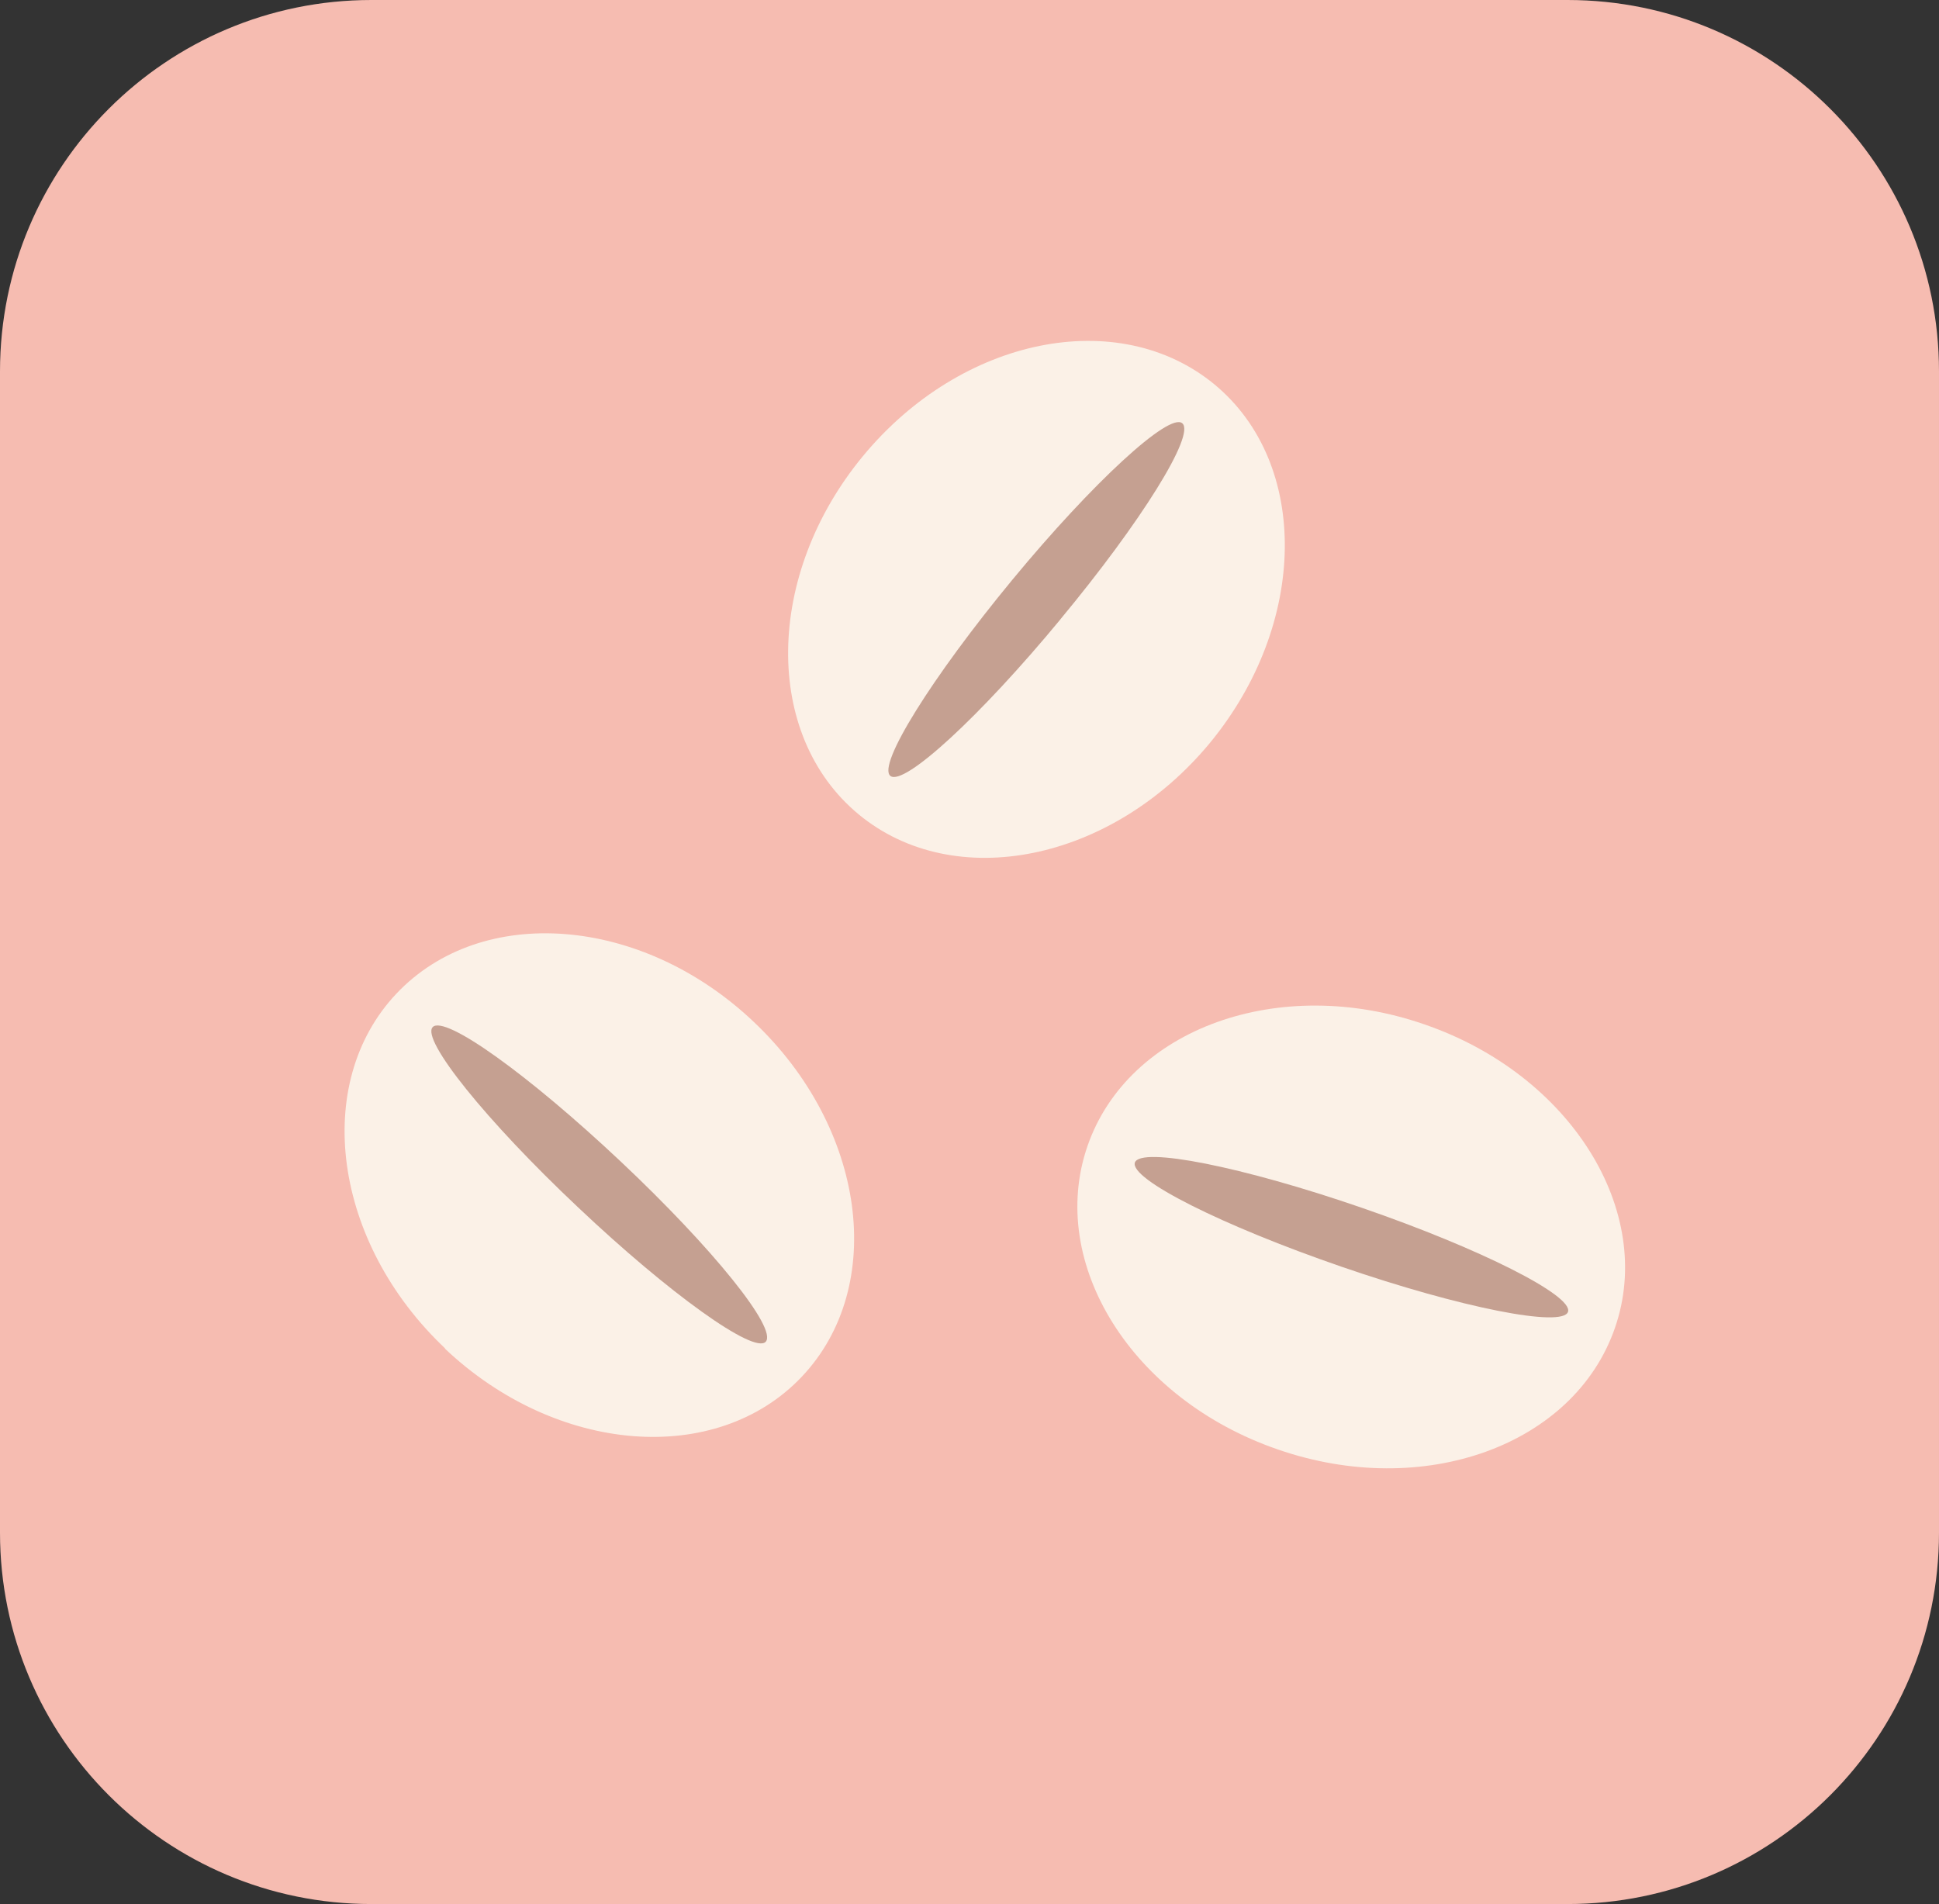
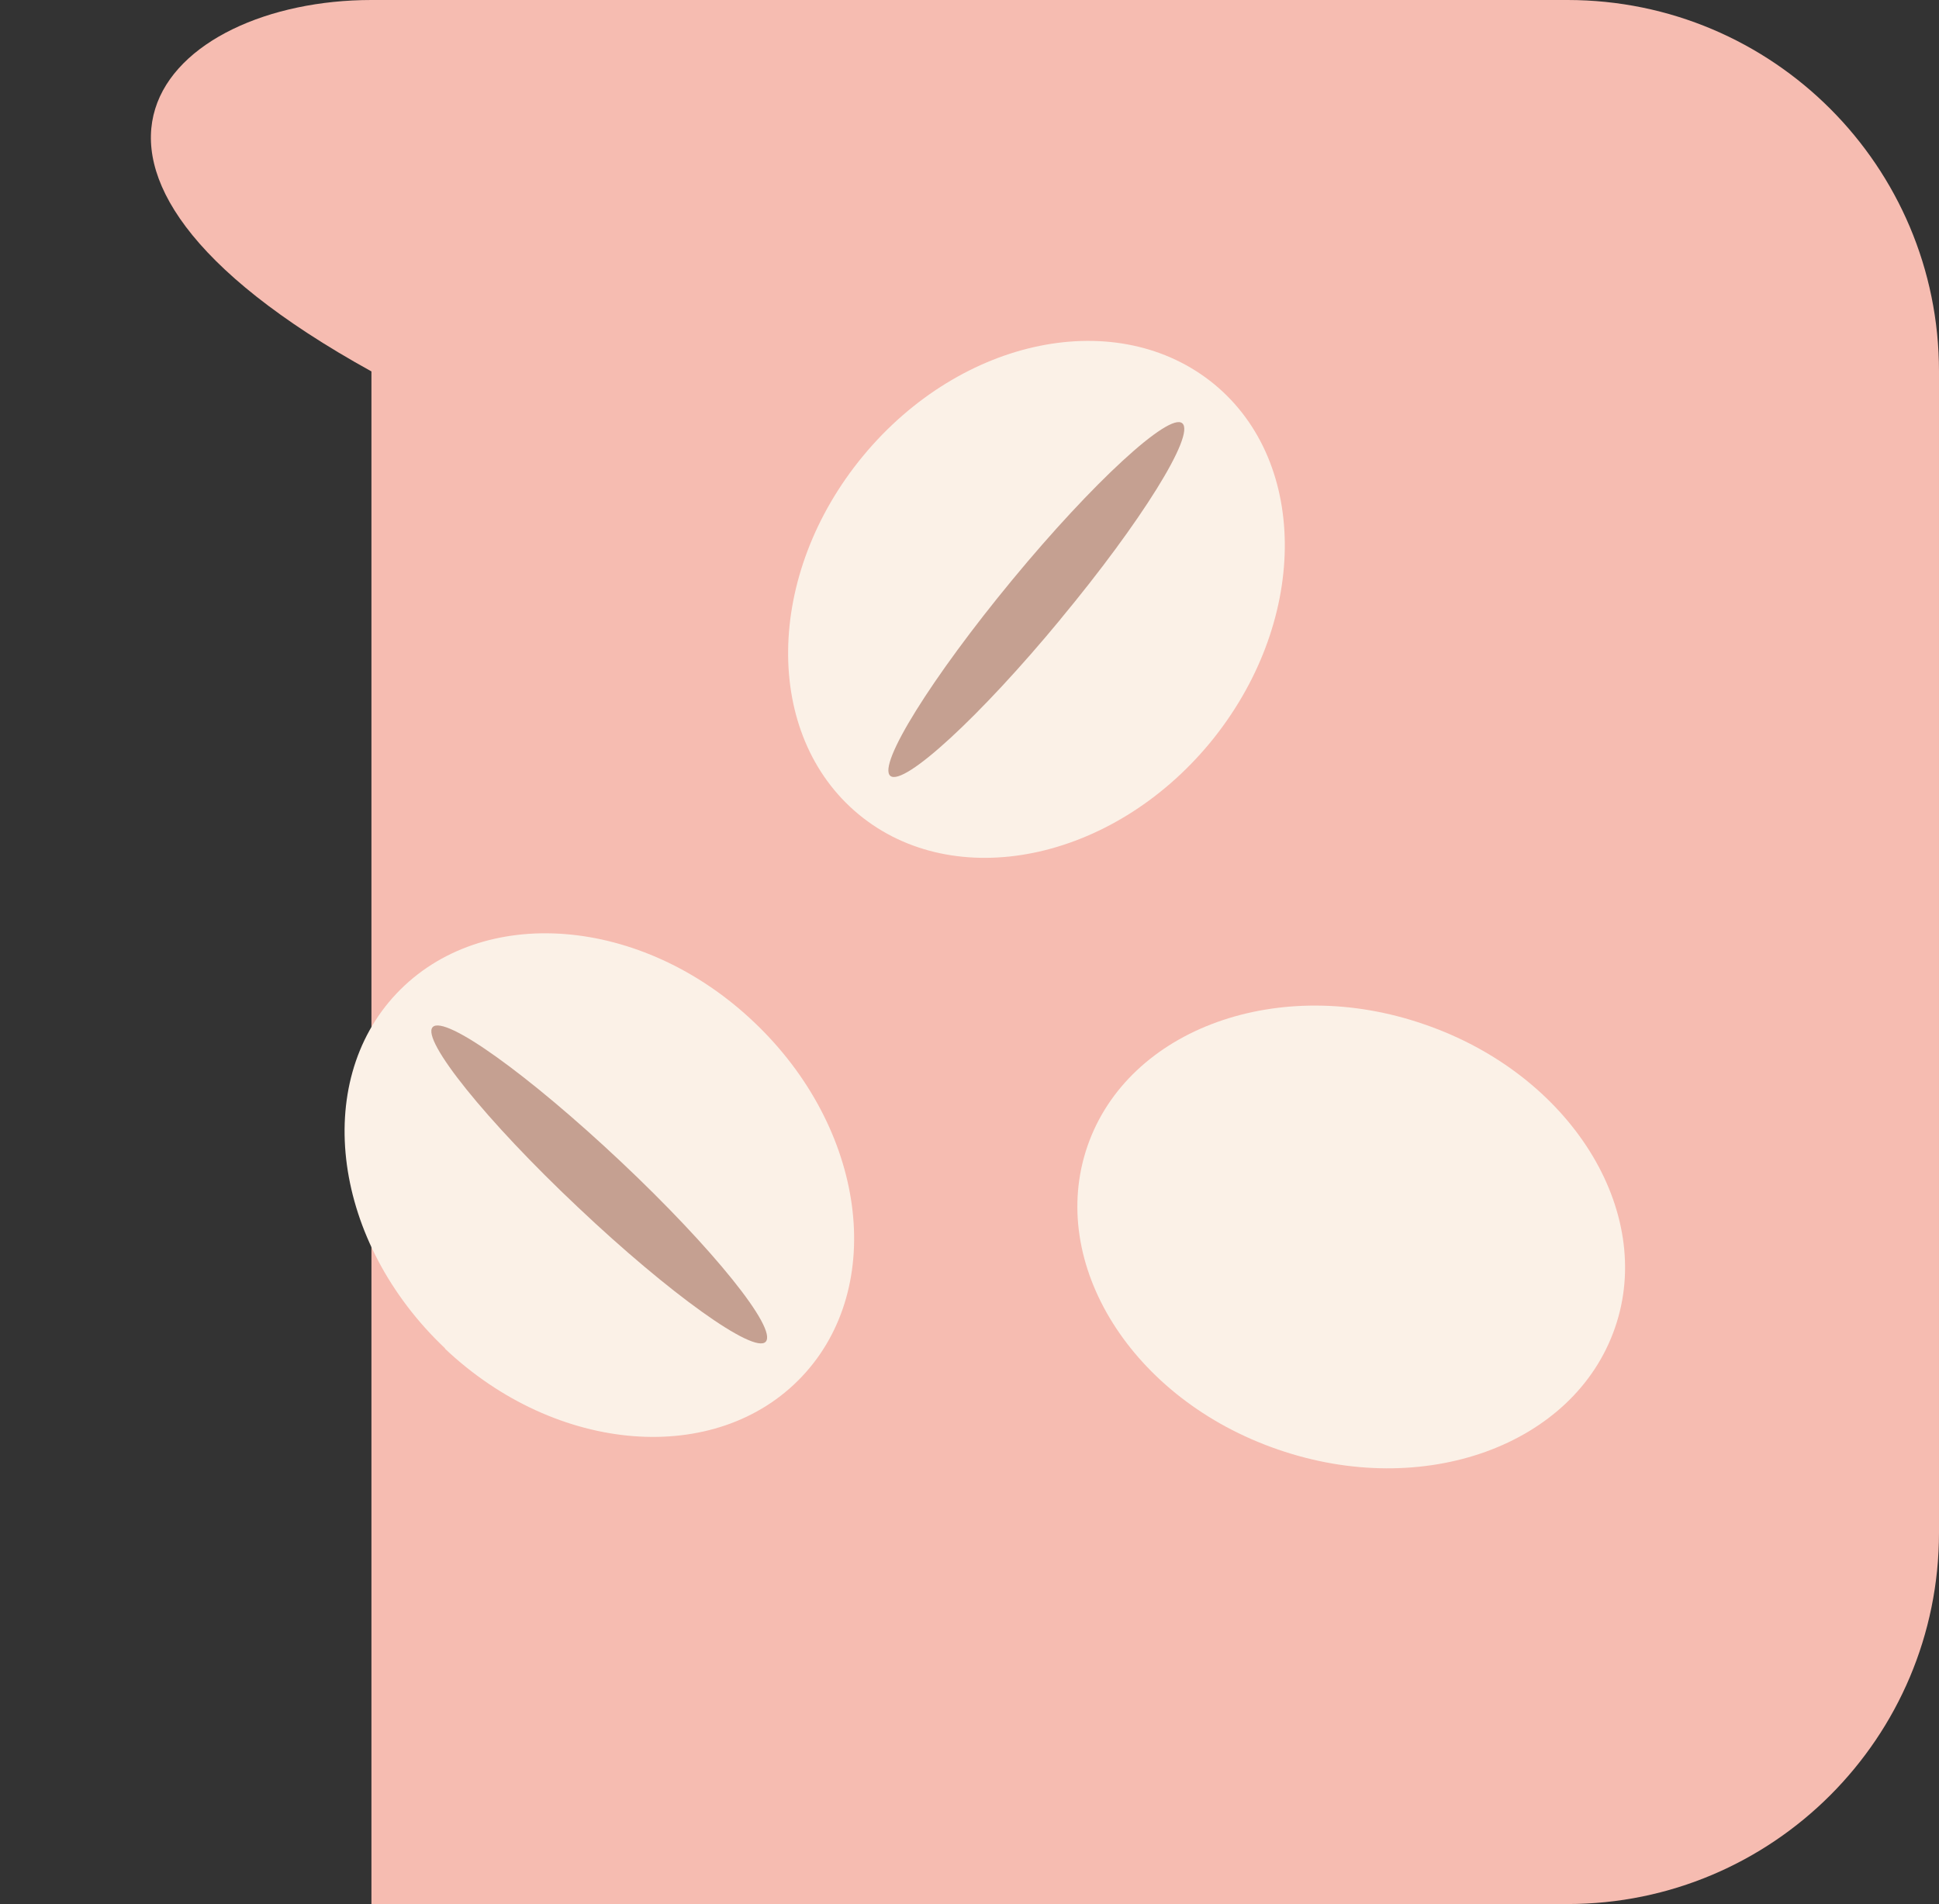
<svg xmlns="http://www.w3.org/2000/svg" id="_レイヤー_2" data-name="レイヤー 2" viewBox="0 0 43.38 42.6">
  <rect x="0" y="0" width="43.38" height="42.6" fill="#333333" stroke="none" />
  <defs>
    <style>
      .cls-1 {
        fill: #c5a091;
      }

      .cls-2 {
        fill: #fbf1e7;
      }

      .cls-3 {
        fill: #f6bcb1;
      }
    </style>
  </defs>
  <g id="_レイヤー_1-2" data-name="レイヤー 1">
    <g>
-       <path class="cls-3" d="m8.31,0h26.76c4.59,0,8.31,3.72,8.31,8.31v25.98c0,4.59-3.72,8.31-8.31,8.31H8.31c-4.59,0-8.31-3.72-8.31-8.31V8.31C0,3.72,3.72,0,8.31,0Z" />
+       <path class="cls-3" d="m8.31,0h26.76c4.59,0,8.31,3.72,8.31,8.31v25.98c0,4.59-3.72,8.31-8.31,8.31H8.31V8.31C0,3.72,3.72,0,8.31,0Z" />
      <path class="cls-2" d="m27.07,16.62c-2.2,2.66-5.72,3.37-7.86,1.6-2.14-1.77-2.1-5.36.1-8.02,2.2-2.66,5.71-3.37,7.86-1.6,2.14,1.77,2.09,5.36-.1,8.02" />
      <path class="cls-1" d="m23.73,13.85c-1.8,2.18-3.51,3.75-3.81,3.51-.3-.24.93-2.21,2.73-4.39,1.8-2.18,3.51-3.75,3.8-3.5.3.25-.92,2.21-2.73,4.39" />
      <path class="cls-2" d="m9.96,30.17c-2.51-2.37-2.99-5.93-1.09-7.94,1.91-2.02,5.49-1.74,7.99.63,2.51,2.37,2.99,5.92,1.08,7.94-1.91,2.02-5.49,1.74-7.99-.63" />
      <path class="cls-1" d="m12.93,27.01c-2.06-1.94-3.51-3.75-3.25-4.03.27-.28,2.15,1.07,4.21,3.01,2.06,1.94,3.51,3.74,3.24,4.03-.26.28-2.15-1.07-4.2-3.01" />
      <path class="cls-2" d="m31.87,22.92c3.26,1.12,5.17,4.17,4.26,6.79-.91,2.63-4.28,3.85-7.54,2.72-3.26-1.12-5.17-4.16-4.26-6.79.91-2.63,4.29-3.85,7.54-2.72" />
-       <path class="cls-1" d="m30.46,27.02c2.67.92,4.74,1.97,4.62,2.33-.12.36-2.4-.09-5.07-1.01-2.67-.92-4.74-1.96-4.62-2.33.13-.36,2.4.09,5.07,1.01" />
    </g>
  </g>
</svg>